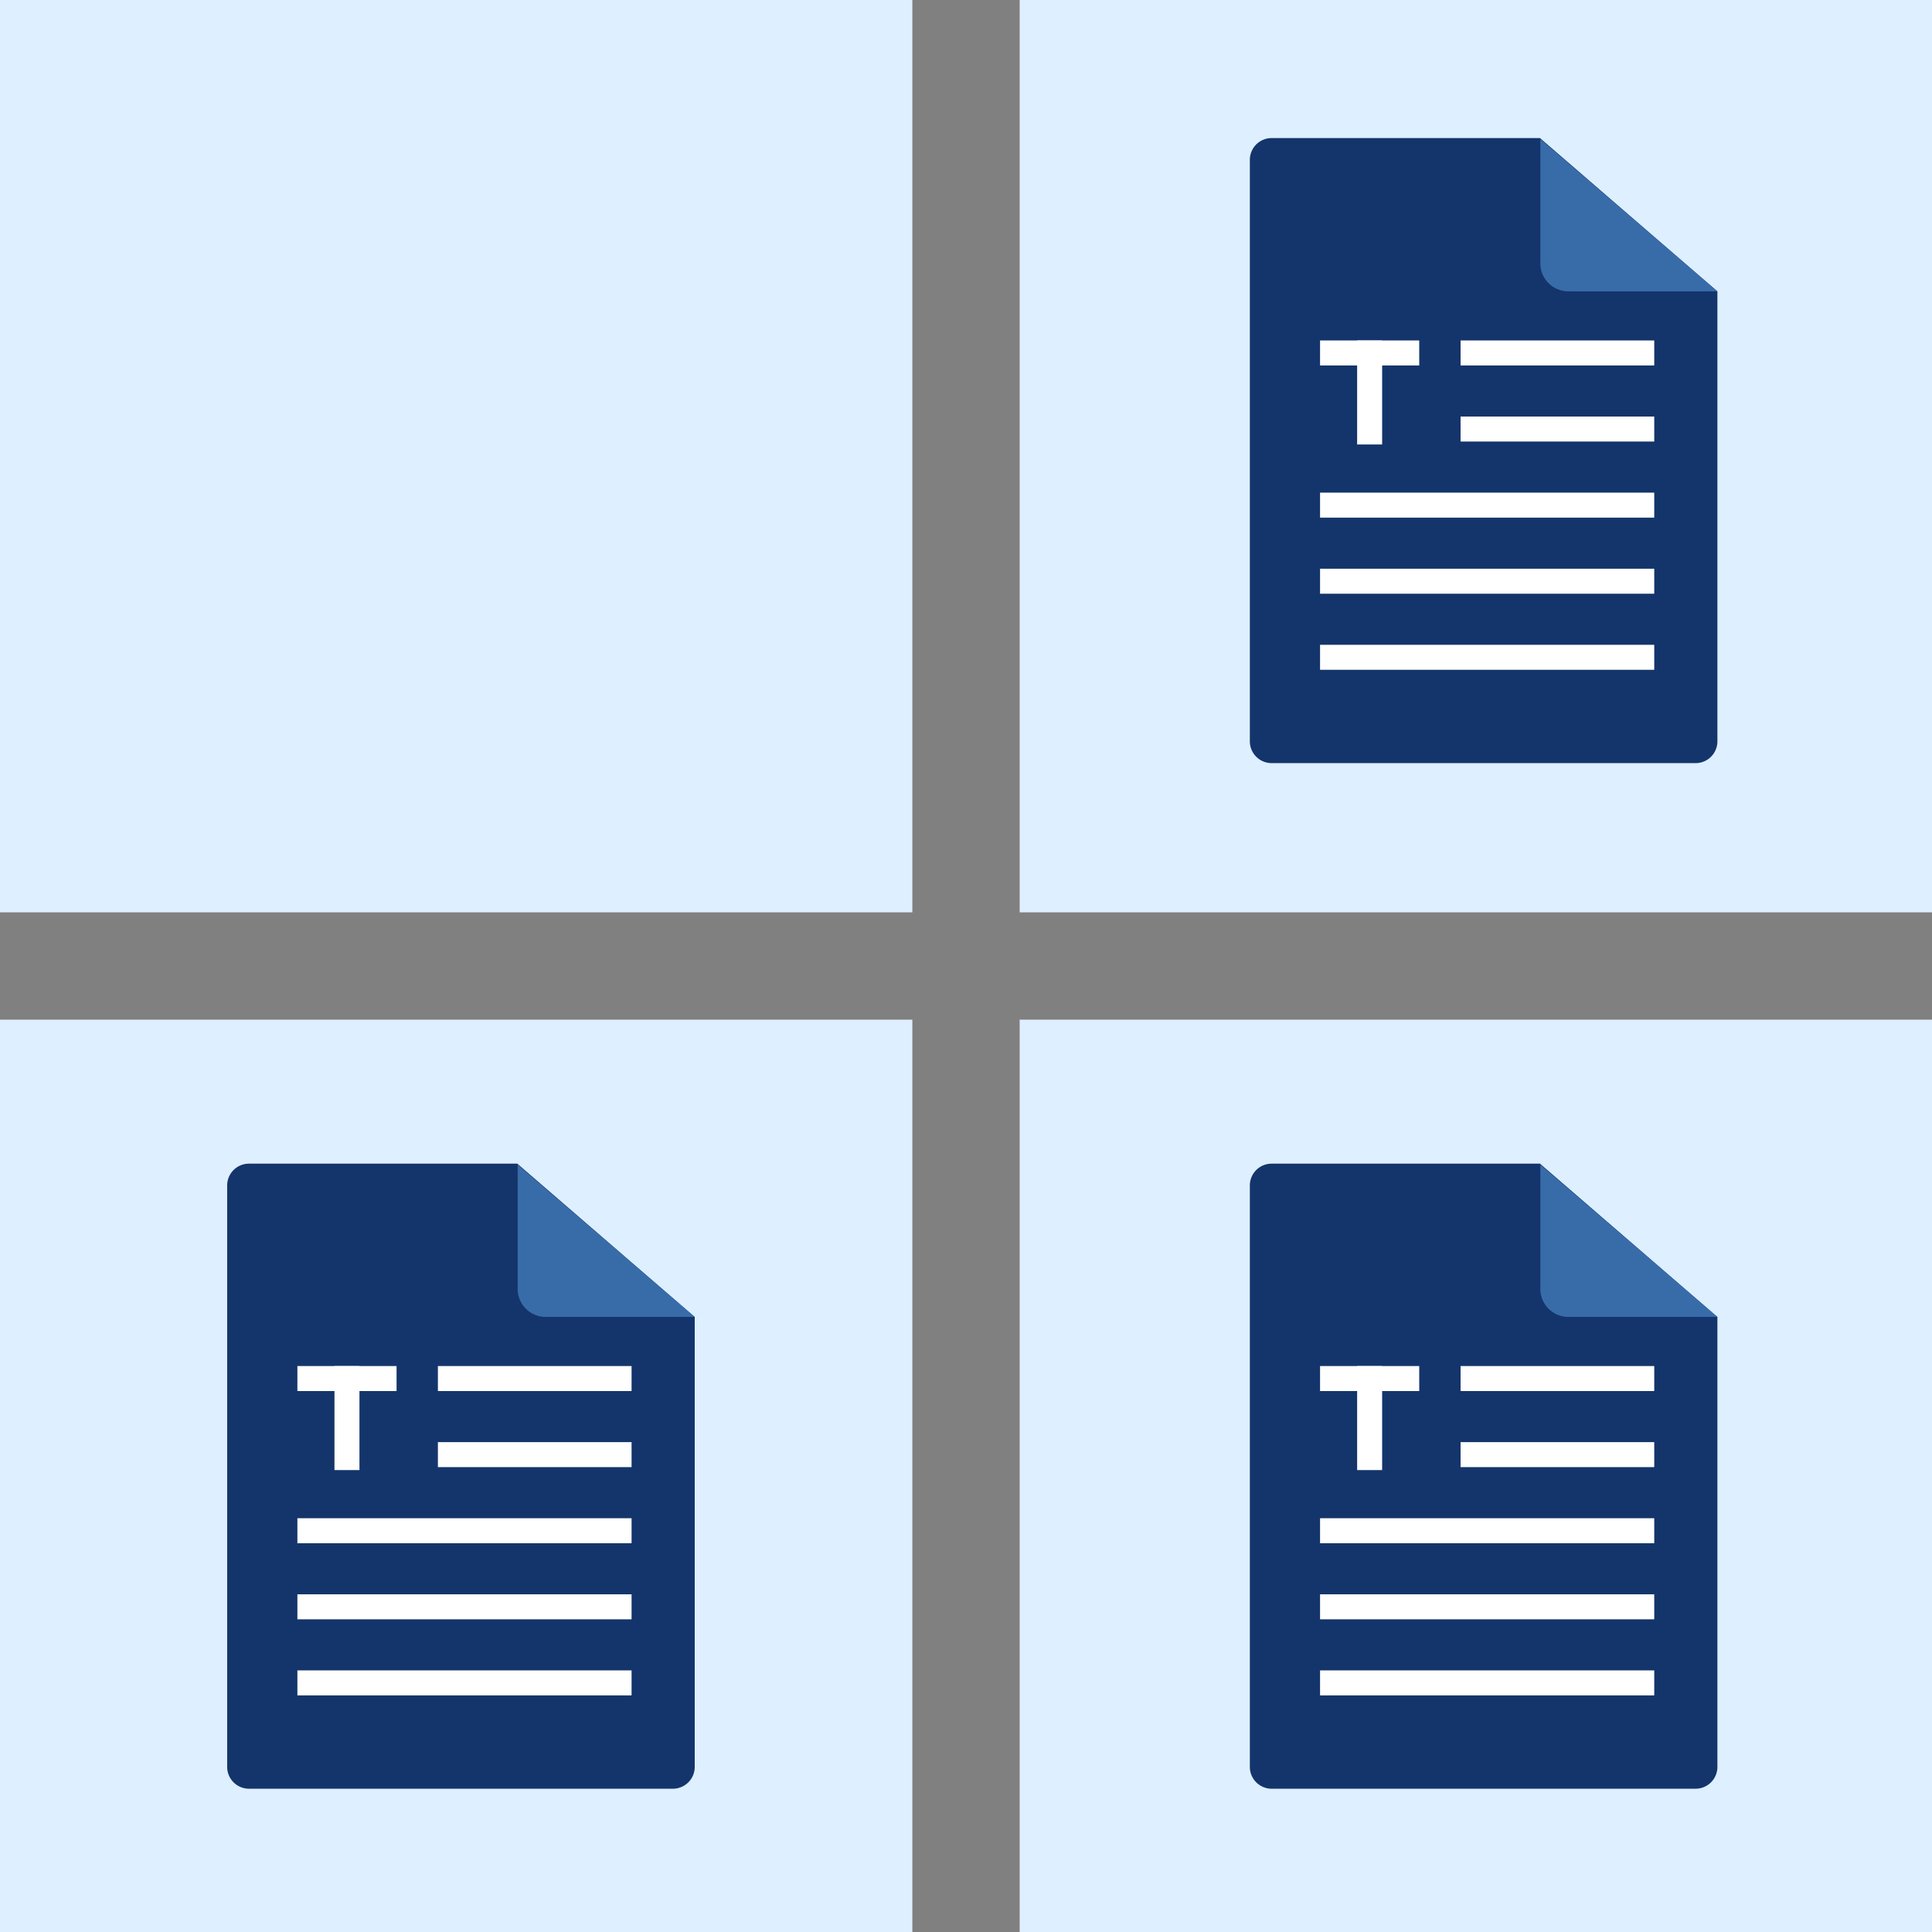
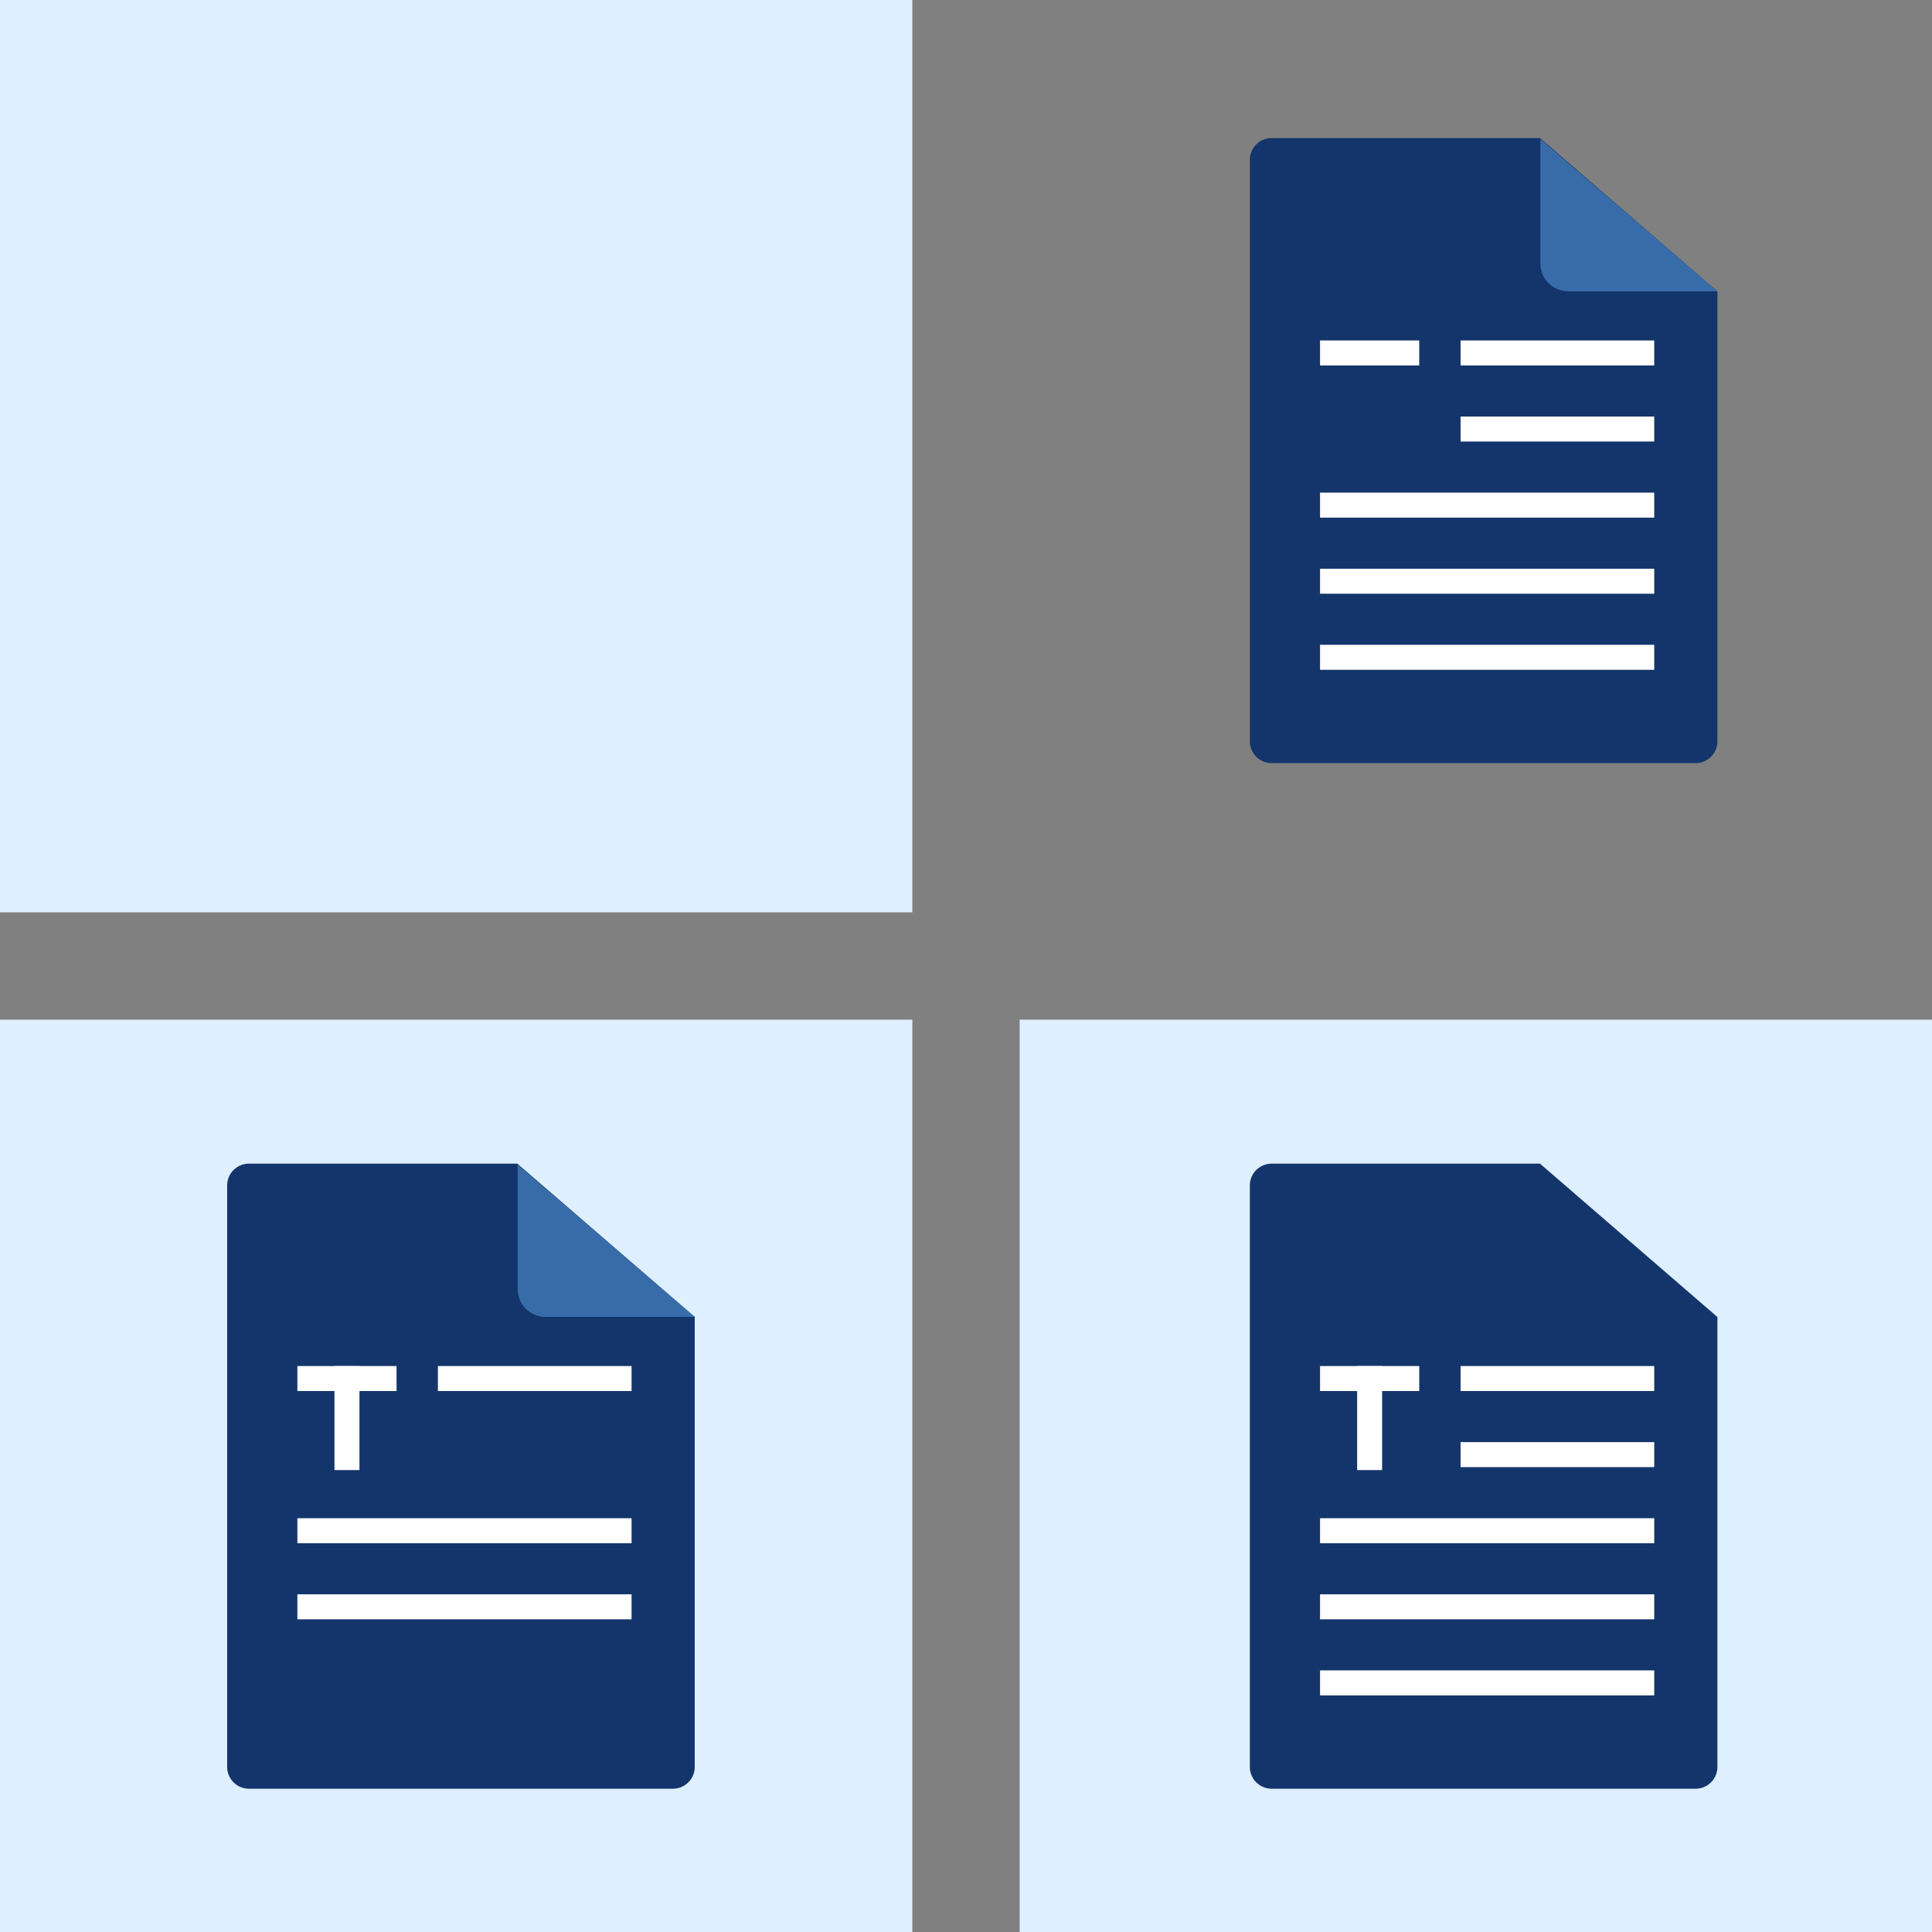
<svg xmlns="http://www.w3.org/2000/svg" width="108" height="108" viewBox="0 0 108 108">
  <rect x="0" y="0" width="108" height="108" fill="#808080" stroke="none" />
  <defs>
    <style>.a{fill:#deefff;}.b{fill:#14356b;}.c{fill:#386ca9;}.d{fill:#fff;}</style>
  </defs>
  <g transform="translate(52.76 7.411)">
-     <rect class="a" width="51" height="51" transform="translate(4.24 -7.411)" />
    <rect class="a" width="51" height="51" transform="translate(4.24 49.589)" />
    <rect class="a" width="51" height="51" transform="translate(-52.76 -7.411)" />
    <rect class="a" width="51" height="51" transform="translate(-52.76 49.589)" />
    <g transform="translate(17.107 0.307)">
      <g transform="translate(0 0)">
        <path class="b" d="M1.219,0h15l9.918,8.573V33.722a1.219,1.219,0,0,1-1.219,1.219H1.219A1.219,1.219,0,0,1,0,33.722V1.219A1.219,1.219,0,0,1,1.219,0Z" />
        <path class="c" d="M0,0,9.9,8.509H1.563A1.563,1.563,0,0,1,0,6.946Z" transform="translate(16.24 0.058)" />
        <g transform="translate(3.925 11.314)">
          <g transform="translate(0 0)">
            <rect class="d" width="10.826" height="1.397" transform="translate(7.855)" />
            <rect class="d" width="10.826" height="1.397" transform="translate(7.855 4.253)" />
            <rect class="d" width="5.544" height="1.397" />
-             <rect class="d" width="5.815" height="1.397" transform="translate(3.47) rotate(90)" />
            <rect class="d" width="18.681" height="1.397" transform="translate(0 8.507)" />
            <rect class="d" width="18.681" height="1.397" transform="translate(0 12.76)" />
            <rect class="d" width="18.681" height="1.397" transform="translate(0 17.013)" />
          </g>
        </g>
      </g>
    </g>
    <g transform="translate(17.107 57.638)">
      <g transform="translate(0 0)">
        <path class="b" d="M1.219,0h15l9.918,8.573V33.722a1.219,1.219,0,0,1-1.219,1.219H1.219A1.219,1.219,0,0,1,0,33.722V1.219A1.219,1.219,0,0,1,1.219,0Z" />
-         <path class="c" d="M0,0,9.9,8.509H1.563A1.563,1.563,0,0,1,0,6.946Z" transform="translate(16.24 0.058)" />
        <g transform="translate(3.925 11.314)">
          <g transform="translate(0 0)">
            <rect class="d" width="10.826" height="1.397" transform="translate(7.855)" />
            <rect class="d" width="10.826" height="1.397" transform="translate(7.855 4.253)" />
            <rect class="d" width="5.544" height="1.397" />
            <rect class="d" width="5.815" height="1.397" transform="translate(3.47) rotate(90)" />
            <rect class="d" width="18.681" height="1.397" transform="translate(0 8.507)" />
            <rect class="d" width="18.681" height="1.397" transform="translate(0 12.76)" />
            <rect class="d" width="18.681" height="1.397" transform="translate(0 17.013)" />
          </g>
        </g>
      </g>
    </g>
    <g transform="translate(-40.061 57.638)">
      <g transform="translate(0 0)">
        <path class="b" d="M1.219,0h15l9.918,8.573V33.722a1.219,1.219,0,0,1-1.219,1.219H1.219A1.219,1.219,0,0,1,0,33.722V1.219A1.219,1.219,0,0,1,1.219,0Z" />
-         <path class="c" d="M0,0,9.9,8.509H1.563A1.563,1.563,0,0,1,0,6.946Z" transform="translate(16.24 0.058)" />
+         <path class="c" d="M0,0,9.9,8.509H1.563A1.563,1.563,0,0,1,0,6.946" transform="translate(16.24 0.058)" />
        <g transform="translate(3.925 11.314)">
          <g transform="translate(0 0)">
            <rect class="d" width="10.826" height="1.397" transform="translate(7.855)" />
-             <rect class="d" width="10.826" height="1.397" transform="translate(7.855 4.253)" />
            <rect class="d" width="5.544" height="1.397" />
            <rect class="d" width="5.815" height="1.397" transform="translate(3.47) rotate(90)" />
            <rect class="d" width="18.681" height="1.397" transform="translate(0 8.507)" />
            <rect class="d" width="18.681" height="1.397" transform="translate(0 12.76)" />
-             <rect class="d" width="18.681" height="1.397" transform="translate(0 17.013)" />
          </g>
        </g>
      </g>
    </g>
  </g>
</svg>